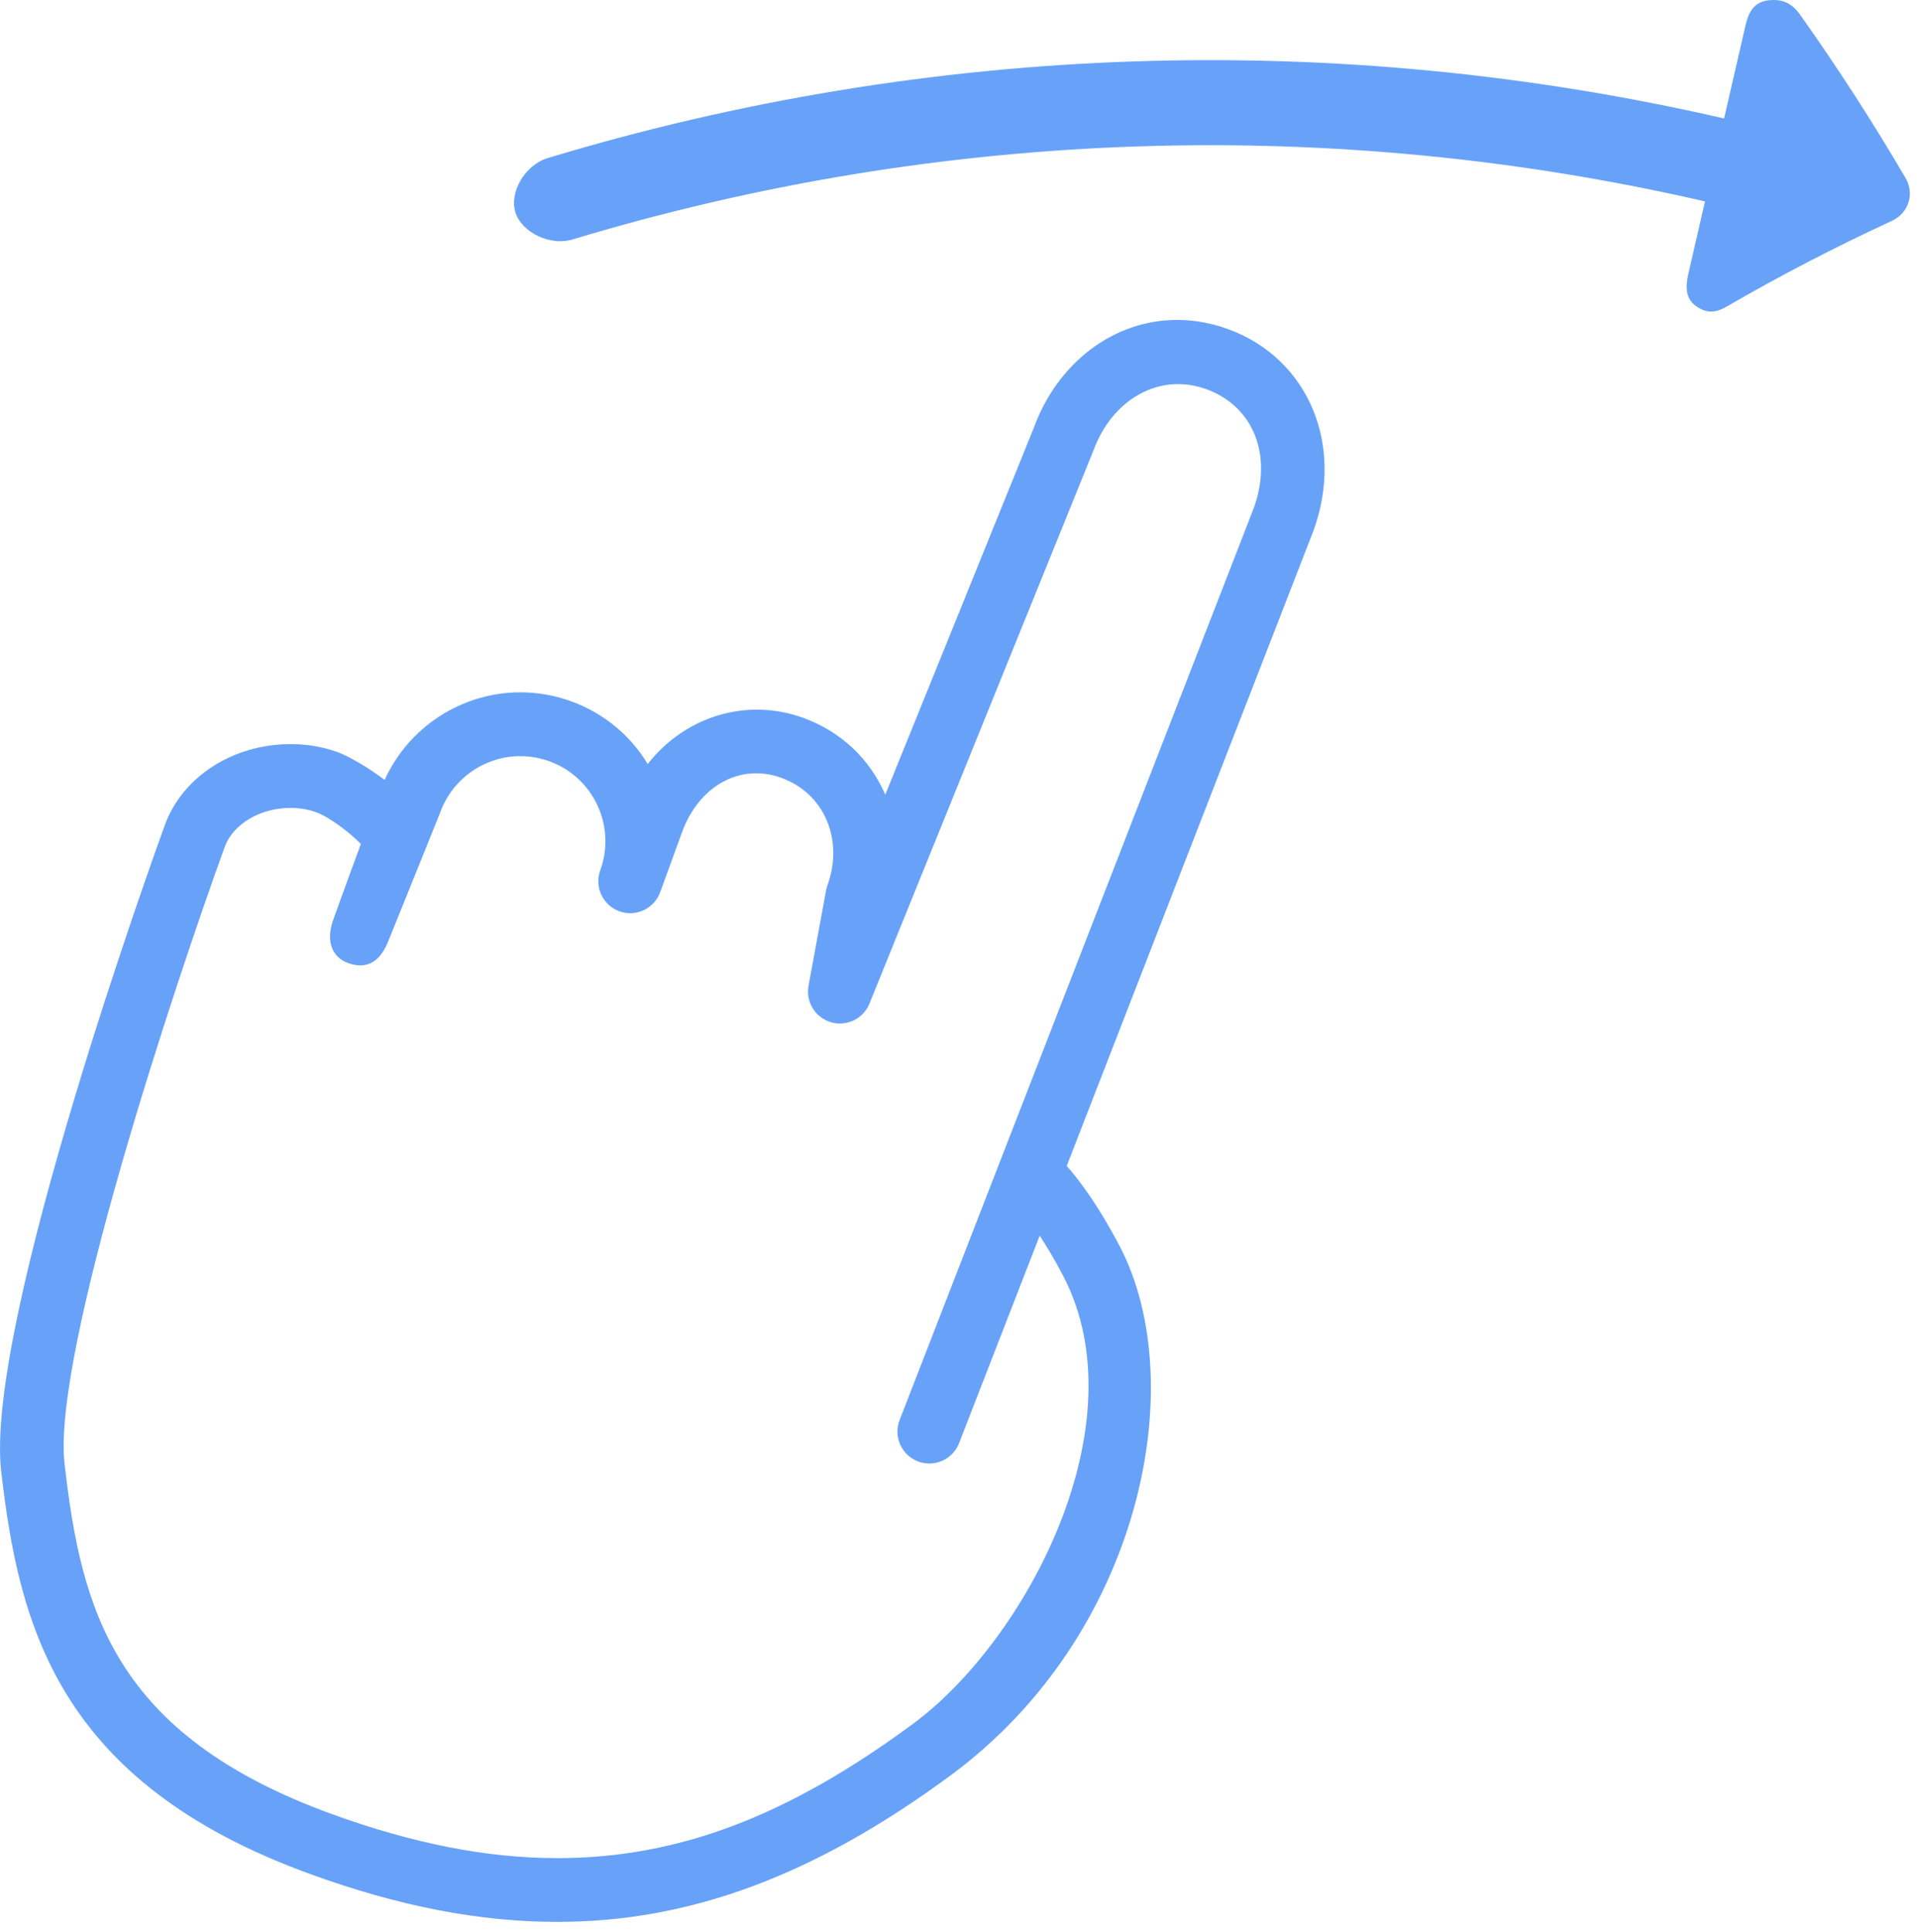
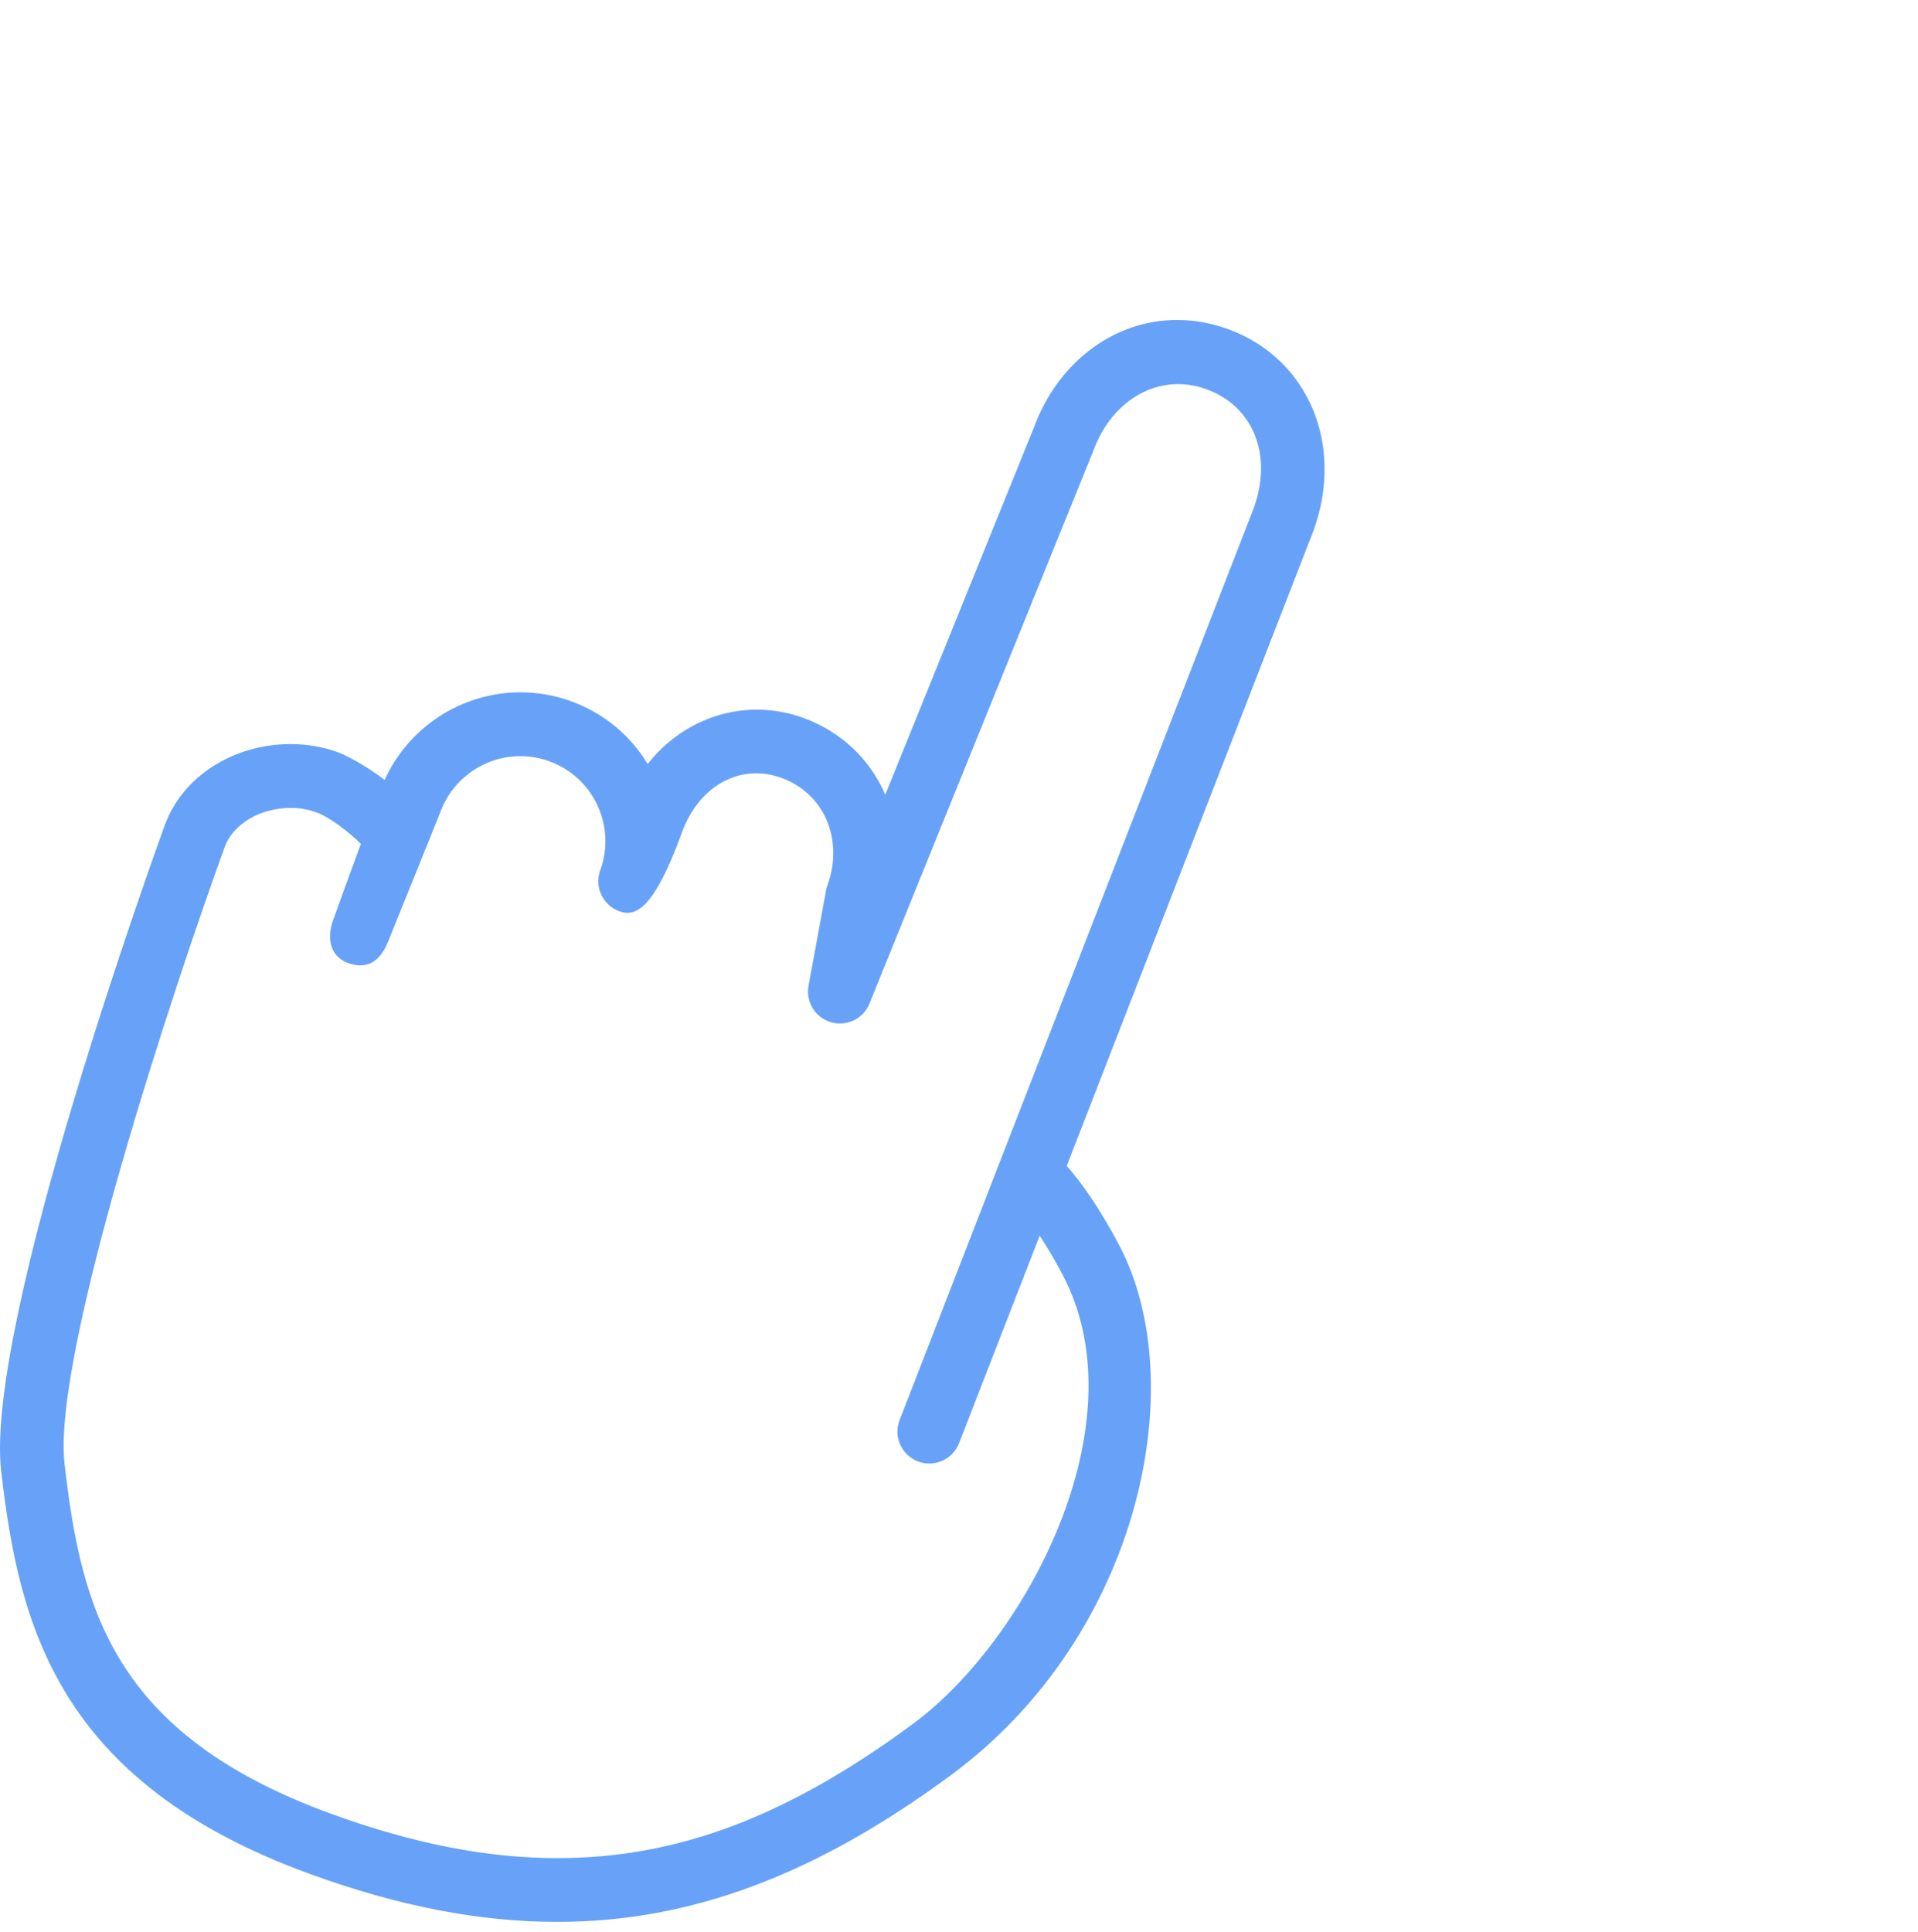
<svg xmlns="http://www.w3.org/2000/svg" width="136" height="137" viewBox="0 0 136 137" fill="none">
-   <path d="M120.897 14.28C94.407 8.183 66.719 9.085 40.586 16.981C39.039 17.447 37.029 16.515 36.555 15.084C36.083 13.651 37.219 11.693 38.84 11.206C65.983 3.005 94.739 2.07 122.25 8.4C122.758 6.195 123.265 3.99 123.772 1.785C123.978 0.895 124.358 0.133 125.405 0.02C126.45 -0.092 127.09 0.266 127.666 1.079C130.351 4.868 132.835 8.72 135.114 12.616C135.781 13.759 135.327 15.118 134.14 15.664C130.086 17.535 126.185 19.562 122.449 21.729C121.648 22.194 121.016 22.238 120.257 21.698C119.5 21.158 119.509 20.316 119.714 19.425C120.106 17.708 120.502 15.995 120.897 14.28Z" fill="#68A2F8" />
-   <path d="M11.687 58.498C12.939 55.065 16.524 52.757 20.613 52.757C21.782 52.757 22.914 52.952 23.973 53.338C24.547 53.548 25.941 54.281 27.274 55.296C28.971 51.551 32.742 49.086 36.896 49.086C38.127 49.086 39.341 49.3 40.508 49.724C42.795 50.557 44.684 52.115 45.926 54.169C48.551 50.821 52.906 49.422 56.961 50.898C59.61 51.861 61.672 53.795 62.772 56.343L73.295 30.355C74.992 25.695 78.983 22.684 83.461 22.684C84.675 22.684 85.897 22.904 87.09 23.339C92.75 25.401 95.355 31.524 93.133 37.629L75.639 82.666C76.558 83.705 77.88 85.475 79.369 88.304C84.519 98.098 80.88 115.931 67.426 125.859C57.807 132.958 48.94 136.263 39.519 136.263C33.998 136.263 28.25 135.15 21.954 132.856C4.052 126.341 1.333 115.178 0.084 104.305C-1.123 93.846 11.162 59.937 11.687 58.498ZM4.578 103.79C5.756 114.029 7.993 122.963 23.5 128.607C29.296 130.715 34.532 131.741 39.517 131.741C48.04 131.741 55.818 128.804 64.738 122.221C72.772 116.293 80.906 100.953 75.362 90.411C74.764 89.272 74.209 88.351 73.721 87.613L68.005 102.321C67.554 103.487 66.244 104.062 65.078 103.611C63.915 103.158 63.337 101.848 63.788 100.683L88.894 36.037C90.261 32.283 88.882 28.809 85.541 27.594C82.244 26.396 78.868 28.27 77.517 31.982L61.652 71.153C61.219 72.228 60.041 72.803 58.921 72.476C57.807 72.151 57.121 71.035 57.329 69.895L58.575 63.124C58.599 62.999 58.631 62.878 58.675 62.759C59.243 61.198 59.219 59.558 58.613 58.144C58.016 56.747 56.878 55.685 55.408 55.151C52.468 54.08 49.551 55.738 48.361 59.006L46.812 63.257C46.385 64.43 45.085 65.037 43.913 64.608C42.741 64.18 42.133 62.883 42.561 61.709L42.564 61.699C43.112 60.187 43.038 58.554 42.361 57.095C41.68 55.635 40.469 54.527 38.958 53.976C38.29 53.733 37.594 53.611 36.893 53.611C34.365 53.611 32.087 55.208 31.222 57.583C31.222 57.583 28.173 65.163 27.504 66.797C26.834 68.43 25.775 68.69 24.644 68.266C23.513 67.842 23.108 66.676 23.618 65.245C24.125 63.812 25.587 59.836 25.587 59.836C24.888 59.112 23.421 57.953 22.419 57.59C21.859 57.386 21.253 57.282 20.61 57.282C18.451 57.282 16.53 58.42 15.935 60.047C12.473 69.566 3.679 95.983 4.578 103.79Z" fill="#68A2F8" />
+   <path d="M11.687 58.498C12.939 55.065 16.524 52.757 20.613 52.757C21.782 52.757 22.914 52.952 23.973 53.338C24.547 53.548 25.941 54.281 27.274 55.296C28.971 51.551 32.742 49.086 36.896 49.086C38.127 49.086 39.341 49.3 40.508 49.724C42.795 50.557 44.684 52.115 45.926 54.169C48.551 50.821 52.906 49.422 56.961 50.898C59.61 51.861 61.672 53.795 62.772 56.343L73.295 30.355C74.992 25.695 78.983 22.684 83.461 22.684C84.675 22.684 85.897 22.904 87.09 23.339C92.75 25.401 95.355 31.524 93.133 37.629L75.639 82.666C76.558 83.705 77.88 85.475 79.369 88.304C84.519 98.098 80.88 115.931 67.426 125.859C57.807 132.958 48.94 136.263 39.519 136.263C33.998 136.263 28.25 135.15 21.954 132.856C4.052 126.341 1.333 115.178 0.084 104.305C-1.123 93.846 11.162 59.937 11.687 58.498ZM4.578 103.79C5.756 114.029 7.993 122.963 23.5 128.607C29.296 130.715 34.532 131.741 39.517 131.741C48.04 131.741 55.818 128.804 64.738 122.221C72.772 116.293 80.906 100.953 75.362 90.411C74.764 89.272 74.209 88.351 73.721 87.613L68.005 102.321C67.554 103.487 66.244 104.062 65.078 103.611C63.915 103.158 63.337 101.848 63.788 100.683L88.894 36.037C90.261 32.283 88.882 28.809 85.541 27.594C82.244 26.396 78.868 28.27 77.517 31.982L61.652 71.153C61.219 72.228 60.041 72.803 58.921 72.476C57.807 72.151 57.121 71.035 57.329 69.895L58.575 63.124C58.599 62.999 58.631 62.878 58.675 62.759C59.243 61.198 59.219 59.558 58.613 58.144C58.016 56.747 56.878 55.685 55.408 55.151C52.468 54.08 49.551 55.738 48.361 59.006C46.385 64.43 45.085 65.037 43.913 64.608C42.741 64.18 42.133 62.883 42.561 61.709L42.564 61.699C43.112 60.187 43.038 58.554 42.361 57.095C41.68 55.635 40.469 54.527 38.958 53.976C38.29 53.733 37.594 53.611 36.893 53.611C34.365 53.611 32.087 55.208 31.222 57.583C31.222 57.583 28.173 65.163 27.504 66.797C26.834 68.43 25.775 68.69 24.644 68.266C23.513 67.842 23.108 66.676 23.618 65.245C24.125 63.812 25.587 59.836 25.587 59.836C24.888 59.112 23.421 57.953 22.419 57.59C21.859 57.386 21.253 57.282 20.61 57.282C18.451 57.282 16.53 58.42 15.935 60.047C12.473 69.566 3.679 95.983 4.578 103.79Z" fill="#68A2F8" />
</svg>